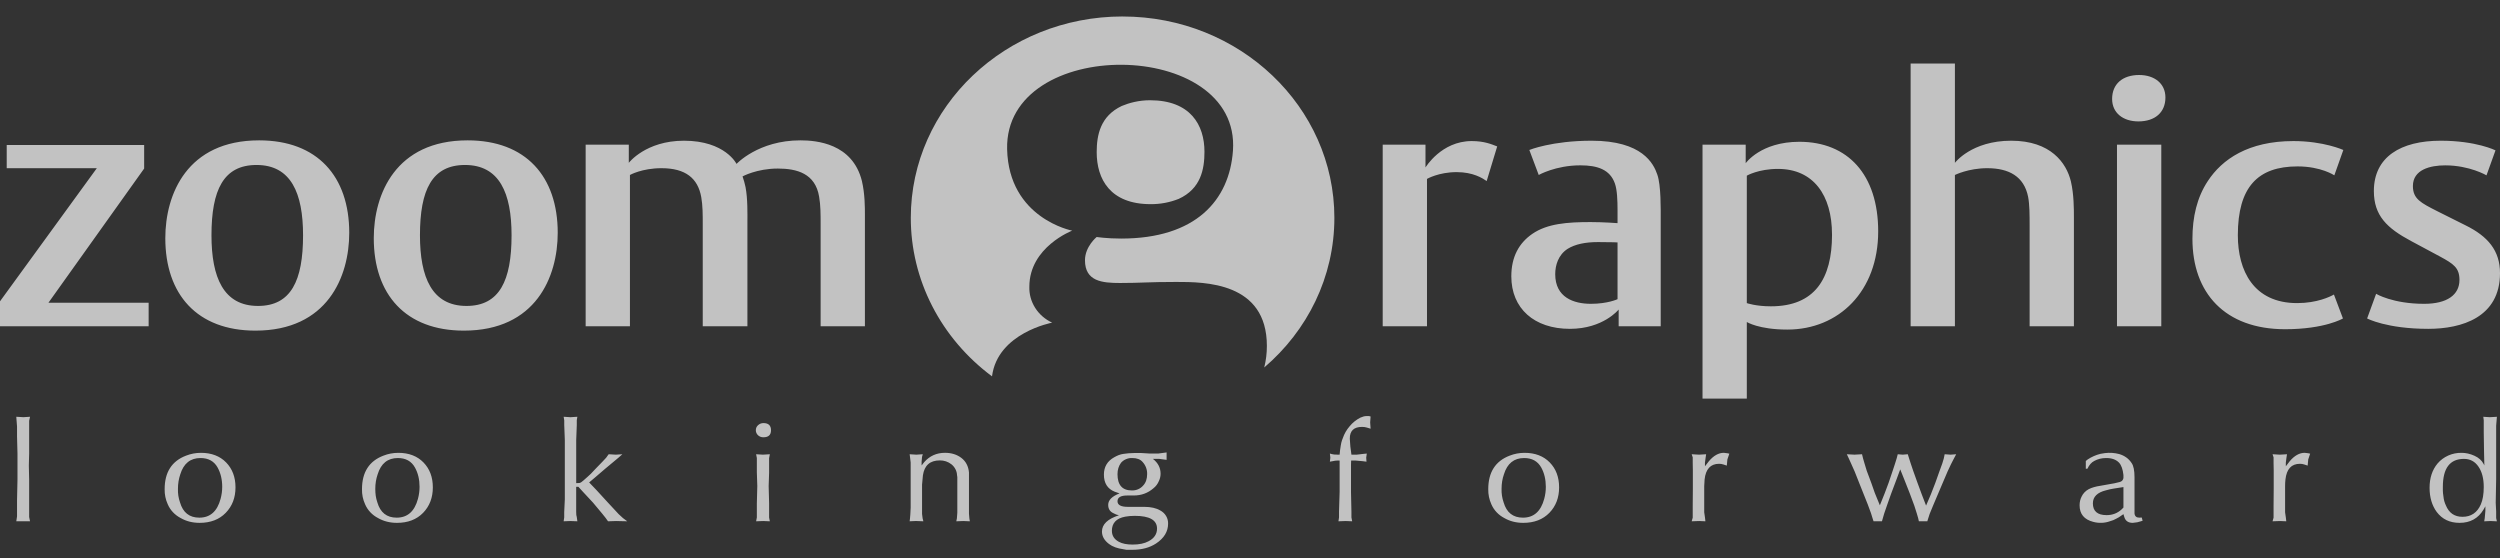
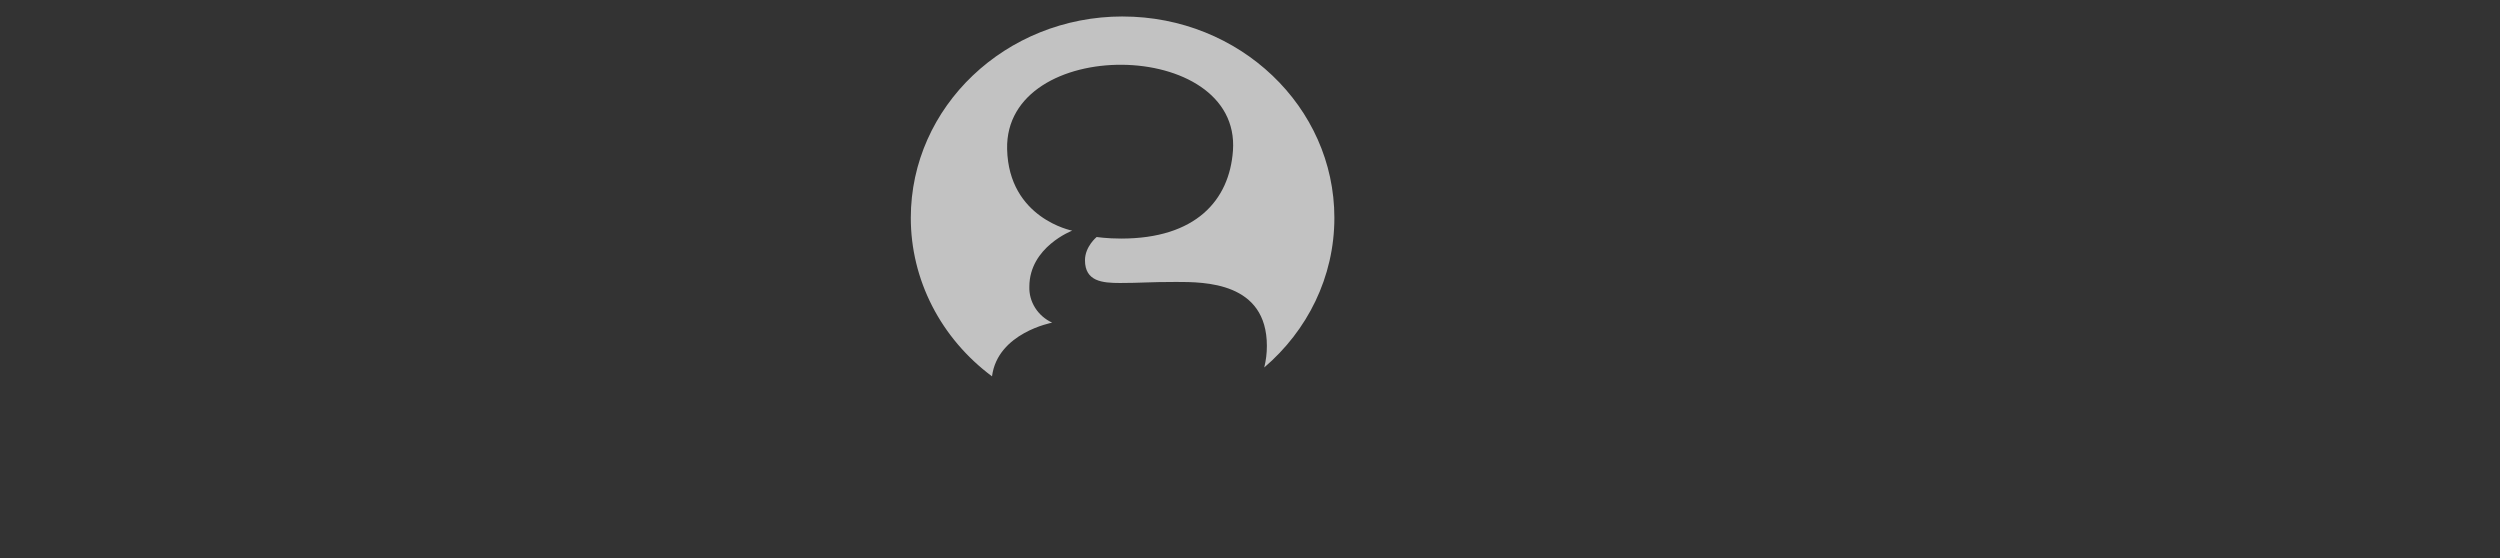
<svg xmlns="http://www.w3.org/2000/svg" width="112" height="25" viewBox="0 0 112 25" fill="none">
  <rect x="0" y="0" width="112" height="25" fill="#333333" stroke="none" />
  <g opacity="0.7">
-     <path d="M6.659 14.618V13.563H2.17L6.458 7.551V6.496H0.301V7.535H4.338L0 13.499V14.618H6.659ZM15.646 10.429C15.646 7.903 14.217 6.288 11.61 6.288C8.381 6.288 7.406 8.703 7.406 10.669C7.406 13.195 8.835 14.812 11.442 14.812C14.67 14.812 15.646 12.396 15.646 10.429ZM13.577 10.541C13.577 12.571 13.039 13.706 11.559 13.706C10.012 13.706 9.474 12.427 9.474 10.541C9.474 8.511 10.012 7.391 11.492 7.391C13.039 7.391 13.577 8.655 13.577 10.541ZM24.986 10.429C24.986 7.903 23.556 6.288 20.95 6.288C17.721 6.288 16.745 8.703 16.745 10.669C16.745 13.195 18.174 14.812 20.781 14.812C24.011 14.812 24.986 12.396 24.986 10.429ZM22.918 10.541C22.918 12.571 22.379 13.706 20.899 13.706C19.352 13.706 18.814 12.427 18.814 10.541C18.814 8.511 19.352 7.391 20.832 7.391C22.379 7.391 22.918 8.655 22.918 10.541ZM38.748 14.618V9.646C38.748 9.278 38.748 8.686 38.614 8.111C38.193 6.416 36.562 6.288 35.856 6.288C33.972 6.288 32.997 7.343 32.997 7.343C32.997 7.343 32.492 6.304 30.642 6.304C28.926 6.304 28.17 7.295 28.17 7.295V6.48H26.237V14.618H28.221V7.839C28.221 7.839 28.758 7.535 29.634 7.535C30.71 7.535 31.265 7.983 31.416 8.83C31.483 9.214 31.483 9.598 31.483 10.078V14.618H33.484V9.949C33.484 9.598 33.501 8.91 33.4 8.382C33.366 8.22 33.322 8.06 33.266 7.903C33.266 7.903 33.905 7.551 34.847 7.551C35.704 7.551 36.528 7.774 36.697 8.814C36.764 9.198 36.764 9.598 36.764 10.078V14.618H38.748ZM67.074 6.56C66.822 6.464 66.503 6.32 65.931 6.32C64.569 6.32 63.862 7.503 63.862 7.503V6.48H61.945V14.618H63.929V8.015C63.929 8.015 64.451 7.711 65.258 7.711C65.999 7.711 66.418 7.983 66.603 8.111L67.074 6.56ZM74.4 14.618V9.821C74.4 9.374 74.417 8.303 74.248 7.823C74.08 7.327 73.576 6.304 71.305 6.304C69.523 6.304 68.514 6.719 68.514 6.719L68.935 7.839C68.935 7.839 69.692 7.407 70.801 7.407C71.575 7.407 72.13 7.599 72.348 8.223C72.449 8.511 72.466 8.974 72.466 9.422V9.997C72.466 9.997 71.844 9.949 71.256 9.949C70.23 9.949 69.321 10.013 68.648 10.477C68.043 10.893 67.707 11.516 67.707 12.38C67.707 13.819 68.733 14.732 70.33 14.732C71.827 14.732 72.516 13.867 72.516 13.867V14.618H74.4ZM72.466 13.403C72.466 13.403 72.029 13.611 71.272 13.611C70.498 13.611 69.674 13.323 69.674 12.284C69.674 11.884 69.809 11.42 70.23 11.148C70.565 10.941 71.02 10.845 71.592 10.845C72.297 10.845 72.466 10.861 72.466 10.861V13.403ZM84.143 10.366C84.143 7.823 82.781 6.352 80.612 6.352C78.879 6.352 78.207 7.312 78.207 7.312V6.48H76.273V17.857H78.257V14.426C78.257 14.426 78.795 14.765 80.073 14.765C82.377 14.765 84.143 13.051 84.143 10.365V10.366ZM82.075 10.509C82.075 12.492 81.301 13.723 79.334 13.723C78.661 13.723 78.257 13.579 78.257 13.579V7.87C78.257 7.87 78.778 7.567 79.653 7.567C81.234 7.567 82.074 8.734 82.074 10.509H82.075ZM92.911 14.618V9.726C92.911 9.358 92.911 8.703 92.776 8.127C92.575 7.295 91.869 6.304 90.102 6.304C88.32 6.304 87.58 7.295 87.58 7.295V2.846H85.596V14.618H87.58V7.839C87.58 7.839 88.185 7.535 89.027 7.535C90.001 7.535 90.675 7.903 90.859 8.814C90.927 9.166 90.927 9.63 90.927 10.141V14.618H92.911ZM97.011 4.367C97.011 3.744 96.523 3.36 95.834 3.36C95.094 3.36 94.623 3.76 94.623 4.432C94.623 5.056 95.11 5.439 95.8 5.439C96.54 5.439 97.011 5.039 97.011 4.367ZM96.826 14.618V6.48H94.841V14.618H96.826ZM104.981 6.719C104.981 6.719 104.107 6.32 102.744 6.32C100.726 6.32 99.549 7.136 98.91 8.111C98.423 8.847 98.221 9.726 98.221 10.701C98.221 13.115 99.667 14.749 102.374 14.749C104.157 14.749 104.964 14.267 104.964 14.267L104.56 13.195C104.393 13.291 103.803 13.579 102.912 13.579C100.961 13.579 100.255 12.124 100.255 10.541C100.255 8.382 101.147 7.455 102.929 7.455C103.989 7.455 104.578 7.855 104.578 7.855L104.981 6.719ZM112 12.236C112 11.229 111.462 10.59 110.453 10.093L109.175 9.454C108.452 9.086 108.098 8.91 108.098 8.334C108.098 7.599 108.872 7.408 109.545 7.408C110.638 7.408 111.395 7.855 111.395 7.855L111.798 6.736C111.798 6.736 110.94 6.304 109.343 6.304C107.56 6.304 106.349 7.024 106.349 8.559C106.349 9.662 106.938 10.222 108.015 10.797L109.326 11.5C109.914 11.82 110.184 11.996 110.184 12.54C110.184 13.211 109.628 13.611 108.603 13.611C107.191 13.611 106.45 13.163 106.45 13.163L106.047 14.267C106.047 14.267 106.921 14.732 108.788 14.732C110.284 14.732 112 14.219 112 12.236Z" fill="white" />
    <path fill-rule="evenodd" clip-rule="evenodd" d="M50.293 0.739C55.531 0.739 59.78 4.779 59.78 9.759C59.78 12.42 58.568 14.812 56.638 16.463C56.719 16.14 56.756 15.816 56.756 15.498C56.756 12.631 53.965 12.631 52.694 12.631C51.423 12.631 51.124 12.678 50.178 12.678C49.38 12.678 48.607 12.607 48.607 11.659C48.607 11.044 49.131 10.617 49.131 10.617C49.131 10.617 49.579 10.688 50.228 10.688C53.567 10.688 55.075 8.977 55.236 6.756C55.604 1.679 44.996 1.579 45.119 6.685C45.193 9.787 48.034 10.333 48.034 10.333C48.034 10.333 46.115 11.067 46.115 12.844C46.104 13.178 46.194 13.507 46.376 13.793C46.557 14.079 46.822 14.309 47.137 14.455C47.137 14.455 44.694 14.906 44.442 16.86C43.308 16.017 42.391 14.939 41.761 13.709C41.13 12.478 40.803 11.127 40.804 9.759C40.804 4.779 45.053 0.738 50.293 0.738V0.739Z" fill="white" />
-     <path d="M53.96 6.799C53.96 7.587 53.795 8.456 52.808 8.909C52.408 9.069 51.979 9.15 51.545 9.146C49.735 9.146 49.132 8.022 49.132 6.819C49.132 6.049 49.296 5.2 50.256 4.747C50.585 4.609 51.024 4.491 51.519 4.491C53.329 4.491 53.96 5.595 53.96 6.799ZM0.73 23.354L0.763 23.135V22.424L0.783 21.494V20.312L0.763 19.545V19.106L0.743 18.848L0.73 18.671L1.048 18.69L1.345 18.671L1.306 18.853V20.312L1.292 20.859L1.306 21.5V23.16L1.345 23.354H0.73ZM8.335 20.413C8.547 20.329 8.77 20.287 9.003 20.287C9.474 20.287 9.851 20.431 10.13 20.717C10.41 21.005 10.55 21.377 10.55 21.834C10.55 22.294 10.405 22.675 10.114 22.974C9.823 23.274 9.432 23.424 8.943 23.424C8.626 23.424 8.344 23.352 8.097 23.21C7.835 23.074 7.629 22.857 7.516 22.594C7.418 22.38 7.371 22.148 7.376 21.915C7.376 21.157 7.696 20.656 8.335 20.413ZM7.972 21.902C7.965 22.107 7.996 22.311 8.064 22.506C8.197 22.963 8.485 23.191 8.93 23.191C9.415 23.191 9.732 22.91 9.882 22.349C9.93 22.172 9.955 21.991 9.955 21.809C9.955 21.482 9.886 21.195 9.75 20.947C9.592 20.662 9.336 20.52 8.983 20.52C8.529 20.52 8.227 20.763 8.077 21.249C8.008 21.45 7.972 21.668 7.972 21.903V21.902ZM17.177 20.413C17.388 20.329 17.611 20.287 17.844 20.287C18.316 20.287 18.692 20.431 18.971 20.717C19.252 21.005 19.391 21.377 19.391 21.834C19.391 22.294 19.246 22.675 18.956 22.974C18.664 23.274 18.274 23.424 17.785 23.424C17.468 23.424 17.186 23.352 16.938 23.21C16.676 23.074 16.47 22.857 16.357 22.594C16.259 22.38 16.212 22.148 16.217 21.915C16.217 21.157 16.538 20.656 17.177 20.413ZM16.813 21.902C16.813 22.015 16.82 22.118 16.833 22.211C16.846 22.302 16.87 22.401 16.905 22.506C17.038 22.963 17.327 23.191 17.772 23.191C18.256 23.191 18.573 22.91 18.724 22.349C18.772 22.172 18.796 21.991 18.796 21.809C18.796 21.482 18.728 21.195 18.591 20.947C18.433 20.662 18.177 20.52 17.825 20.52C17.37 20.52 17.068 20.763 16.919 21.249C16.849 21.45 16.813 21.668 16.813 21.903V21.902ZM25.549 18.691L25.866 18.671L25.84 18.823V19.036L25.814 19.721V21.645L25.959 21.638C26.007 21.63 26.066 21.593 26.137 21.526L26.315 21.368C26.4 21.301 26.521 21.18 26.679 21.004L26.996 20.677L27.155 20.507L27.268 20.35L27.591 20.369L27.882 20.35L27.697 20.513L27.116 20.997L26.699 21.355L26.394 21.613L26.722 21.956L27.215 22.494L27.717 23.034L27.909 23.21L28.101 23.354L27.598 23.342L27.24 23.354L27.134 23.205L26.971 23.002L26.567 22.518L26.117 22.034L25.912 21.809H25.813V22.94C25.813 23.045 25.821 23.12 25.84 23.166L25.866 23.354L25.549 23.342L25.251 23.354L25.277 23.179V22.94L25.304 22.368V19.715L25.278 19.036V18.835L25.252 18.671L25.548 18.69L25.549 18.691ZM33.907 23.179V22.543L33.927 21.776L33.907 21.167V20.52L33.874 20.35L34.179 20.369L34.489 20.35L34.456 20.526V21.18L34.436 21.776L34.456 22.543V23.185L34.489 23.354L34.192 23.342L33.874 23.354L33.907 23.179ZM33.954 19.055C33.986 19.023 34.025 18.998 34.067 18.98C34.109 18.963 34.155 18.954 34.202 18.954C34.428 18.954 34.541 19.062 34.541 19.275C34.541 19.485 34.428 19.59 34.202 19.59C34.157 19.591 34.113 19.584 34.072 19.569C34.031 19.553 33.993 19.53 33.961 19.501C33.929 19.472 33.904 19.437 33.887 19.398C33.87 19.359 33.861 19.317 33.861 19.275C33.861 19.187 33.892 19.114 33.954 19.055ZM40.768 23.223L40.783 23.041L40.798 22.738V20.721L40.768 20.469L40.752 20.35L41.05 20.369L41.341 20.35L41.308 20.463L41.288 20.683V20.853L41.401 20.708C41.646 20.427 41.958 20.286 42.336 20.286C42.626 20.286 42.871 20.363 43.071 20.516C43.27 20.669 43.384 20.886 43.41 21.167V23.015L43.429 23.235L43.45 23.354L43.153 23.342L42.842 23.354L42.869 23.222L42.888 22.971V21.374C42.881 21.345 42.876 21.316 42.875 21.287C42.871 21.194 42.847 21.103 42.804 21.02C42.761 20.936 42.7 20.862 42.626 20.802C42.48 20.686 42.294 20.623 42.104 20.626C41.666 20.626 41.413 20.849 41.347 21.292L41.308 21.714V23.026L41.333 23.222L41.367 23.354L41.036 23.341L40.752 23.353L40.768 23.221V23.223ZM49.891 22.996C49.728 22.925 49.647 22.799 49.647 22.619C49.647 22.405 49.816 22.234 50.156 22.104L49.938 22.028C49.616 21.9 49.455 21.645 49.455 21.264C49.455 20.913 49.611 20.652 49.925 20.481C49.99 20.444 50.056 20.413 50.119 20.388C50.187 20.362 50.258 20.344 50.331 20.334C50.408 20.323 50.488 20.314 50.569 20.306C50.651 20.298 50.739 20.294 50.837 20.294H51.107L51.517 20.319H51.887L52.264 20.269V20.601L51.934 20.558H51.65C51.88 20.736 51.994 20.959 51.994 21.222C51.994 21.334 51.969 21.444 51.92 21.546C51.868 21.676 51.782 21.791 51.669 21.879C51.423 22.091 51.13 22.198 50.79 22.198H50.499C50.209 22.198 50.064 22.284 50.064 22.456C50.064 22.623 50.218 22.707 50.526 22.707H51.26C51.559 22.707 51.8 22.762 51.98 22.869C52.09 22.927 52.18 23.013 52.242 23.117C52.303 23.22 52.334 23.338 52.331 23.457C52.331 23.814 52.15 24.112 51.789 24.35C51.502 24.537 51.148 24.631 50.724 24.631H50.466C50.42 24.622 50.374 24.613 50.328 24.606C50.054 24.568 49.841 24.49 49.686 24.372C49.475 24.214 49.368 24.027 49.368 23.813C49.368 23.491 49.622 23.247 50.129 23.084C50.045 23.069 49.964 23.039 49.891 22.996ZM49.813 23.782C49.813 23.995 49.916 24.159 50.123 24.272C50.277 24.356 50.484 24.397 50.744 24.397C51.035 24.397 51.272 24.348 51.458 24.247C51.71 24.113 51.835 23.924 51.835 23.681C51.835 23.3 51.502 23.11 50.837 23.11C50.683 23.11 50.539 23.122 50.407 23.147C50.01 23.222 49.812 23.434 49.812 23.782H49.813ZM50.064 21.242C50.064 21.728 50.278 21.972 50.708 21.972C50.805 21.975 50.901 21.956 50.988 21.918C51.076 21.88 51.153 21.823 51.214 21.752C51.333 21.626 51.392 21.454 51.392 21.236C51.397 21.038 51.325 20.845 51.188 20.696C51.087 20.578 50.934 20.52 50.727 20.52C50.631 20.515 50.536 20.533 50.448 20.57C50.36 20.607 50.282 20.663 50.221 20.733C50.117 20.876 50.064 21.046 50.064 21.243V21.242ZM59.599 20.501L59.579 20.319L59.665 20.343C59.717 20.36 59.799 20.368 59.909 20.368H60.015L60.035 20.168C60.057 20.008 60.076 19.897 60.091 19.831C60.108 19.76 60.132 19.689 60.161 19.621C60.226 19.431 60.328 19.254 60.462 19.099C60.592 18.938 60.758 18.805 60.947 18.709C61.005 18.684 61.053 18.666 61.093 18.656C61.139 18.645 61.185 18.639 61.232 18.64H61.331L61.403 18.659L61.383 18.924L61.403 19.206L61.232 19.154C61.163 19.134 61.092 19.124 61.02 19.125C60.654 19.125 60.471 19.298 60.471 19.649L60.496 20.006L60.544 20.369H60.782L61.086 20.333L61.232 20.319L61.206 20.507L61.219 20.683L61.027 20.659L60.736 20.633H60.531L60.525 20.825V22.049L60.544 22.924V23.18L60.577 23.354L60.286 23.342L59.962 23.354L59.988 23.179V22.914L60.015 22.041V20.633H59.91C59.845 20.633 59.781 20.642 59.718 20.658L59.579 20.683L59.599 20.501ZM67.633 20.413C67.845 20.329 68.068 20.287 68.301 20.287C68.773 20.287 69.149 20.431 69.428 20.717C69.709 21.005 69.848 21.377 69.848 21.834C69.848 22.294 69.703 22.675 69.413 22.974C69.121 23.274 68.731 23.424 68.242 23.424C67.924 23.424 67.642 23.352 67.396 23.21C67.133 23.074 66.928 22.857 66.814 22.594C66.717 22.38 66.669 22.148 66.674 21.915C66.674 21.157 66.995 20.656 67.633 20.413ZM67.27 21.902C67.263 22.107 67.295 22.311 67.362 22.506C67.495 22.963 67.783 23.191 68.228 23.191C68.713 23.191 69.03 22.91 69.181 22.349C69.229 22.172 69.254 21.991 69.253 21.809C69.253 21.482 69.185 21.195 69.049 20.947C68.89 20.662 68.634 20.52 68.282 20.52C67.828 20.52 67.525 20.763 67.376 21.249C67.305 21.45 67.27 21.668 67.27 21.903V21.902ZM75.834 23.191V22.651L75.84 21.884V21.079L75.834 20.746V20.488L75.787 20.35L76.118 20.369L76.435 20.35L76.412 20.501L76.382 20.727V20.89L76.561 20.659C76.772 20.41 76.995 20.286 77.229 20.286L77.387 20.306L77.474 20.324L77.387 20.582L77.361 20.859L77.209 20.809C77.147 20.788 77.082 20.777 77.017 20.778C76.634 20.778 76.416 21.012 76.366 21.481C76.357 21.579 76.351 21.678 76.349 21.776V22.952L76.382 23.179L76.402 23.354L76.124 23.342L75.787 23.354L75.834 23.191ZM83.082 20.369L83.419 20.35L83.465 20.539L83.525 20.745L83.63 21.091L83.832 21.631L83.992 22.086L84.218 22.638L84.43 22.11L84.609 21.632L84.804 21.055L84.897 20.772L84.972 20.532L85.019 20.35L85.244 20.369L85.469 20.35L85.528 20.539L85.607 20.784L85.713 21.098L85.904 21.632L86.09 22.135L86.288 22.651L86.5 22.154L86.705 21.626L86.895 21.091L87.016 20.759L87.082 20.539L87.121 20.35L87.386 20.369L87.637 20.35L87.537 20.539L87.405 20.796L87.254 21.117L87.012 21.684L86.599 22.657L86.447 23.027L86.389 23.209L86.343 23.354H85.966L85.933 23.21L85.874 23.008L85.762 22.656L85.564 22.121L85.302 21.456L85.13 21.028L84.965 21.474L84.721 22.122L84.543 22.625L84.411 23.008L84.351 23.216L84.311 23.354H83.935L83.888 23.21L83.822 22.996L83.676 22.6L83.313 21.689L83.089 21.123L82.923 20.752L82.824 20.532L82.738 20.35L83.082 20.369ZM93.444 20.652L93.53 20.582C93.704 20.467 93.899 20.381 94.105 20.331C94.171 20.319 94.236 20.308 94.3 20.299C94.516 20.272 94.736 20.287 94.945 20.343C95.183 20.415 95.366 20.547 95.494 20.741C95.582 20.861 95.626 21.075 95.626 21.381V23.002C95.639 23.128 95.711 23.191 95.844 23.191L95.95 23.184L95.989 23.329L95.93 23.348L95.751 23.398L95.547 23.424C95.346 23.424 95.219 23.336 95.168 23.16L95.13 23.034L95.029 23.103C94.963 23.153 94.891 23.198 94.81 23.236C94.726 23.285 94.635 23.323 94.536 23.348C94.294 23.437 94.028 23.448 93.779 23.38C93.37 23.275 93.166 23.028 93.166 22.638C93.166 22.495 93.195 22.368 93.252 22.255C93.318 22.109 93.433 21.989 93.579 21.912C93.719 21.843 93.889 21.794 94.092 21.764L94.726 21.651L94.965 21.594C95.004 21.584 95.04 21.565 95.07 21.538C95.101 21.504 95.122 21.463 95.13 21.419V21.281C95.103 21.024 95.037 20.841 94.932 20.726C94.799 20.589 94.61 20.52 94.363 20.52C94.257 20.52 94.159 20.531 94.069 20.554C93.982 20.576 93.898 20.609 93.82 20.652C93.697 20.715 93.596 20.83 93.516 20.998H93.444V20.652ZM95.13 21.821L94.722 21.884C94.596 21.902 94.471 21.93 94.348 21.966C93.957 22.062 93.761 22.257 93.761 22.55C93.761 22.901 93.966 23.078 94.375 23.078C94.638 23.078 94.863 22.992 95.049 22.82L95.13 22.738V21.82V21.821ZM101.856 23.191V22.651L101.862 21.884V21.079L101.856 20.746V20.488L101.81 20.35L102.14 20.369L102.457 20.35L102.434 20.501L102.405 20.727V20.89L102.583 20.659C102.794 20.41 103.017 20.286 103.25 20.286L103.409 20.306L103.495 20.324L103.409 20.582L103.383 20.859L103.231 20.809C103.17 20.788 103.104 20.777 103.039 20.778C102.656 20.778 102.439 21.012 102.388 21.481C102.377 21.579 102.372 21.678 102.372 21.776V22.952L102.405 23.179L102.425 23.354L102.146 23.342L101.81 23.354L101.856 23.191ZM111.315 23.223L111.345 22.889V22.682L111.259 22.833C111.021 23.227 110.664 23.424 110.188 23.424C109.751 23.424 109.41 23.261 109.163 22.933C108.952 22.644 108.845 22.284 108.845 21.852C108.845 21.412 108.965 21.05 109.202 20.765C109.332 20.612 109.496 20.49 109.683 20.407C109.87 20.324 110.074 20.283 110.281 20.287C110.47 20.287 110.66 20.33 110.852 20.416C111.044 20.502 111.181 20.625 111.266 20.784L111.299 20.853L111.285 20.237L111.272 19.376V18.829L111.252 18.672L111.544 18.69L111.861 18.672L111.828 19.068V21.456L111.808 22.525L111.828 22.914V23.21L111.861 23.355L111.577 23.342L111.292 23.355L111.315 23.223ZM109.44 21.808V21.984C109.44 22.047 109.45 22.135 109.467 22.249C109.48 22.387 109.516 22.517 109.574 22.638C109.714 22.982 109.963 23.153 110.32 23.153C110.703 23.153 110.977 22.969 111.14 22.6C111.228 22.399 111.272 22.137 111.272 21.814C111.272 21.437 111.193 21.134 111.034 20.904C110.876 20.673 110.66 20.558 110.386 20.558C109.756 20.558 109.44 20.975 109.44 21.809V21.808Z" fill="white" />
  </g>
</svg>